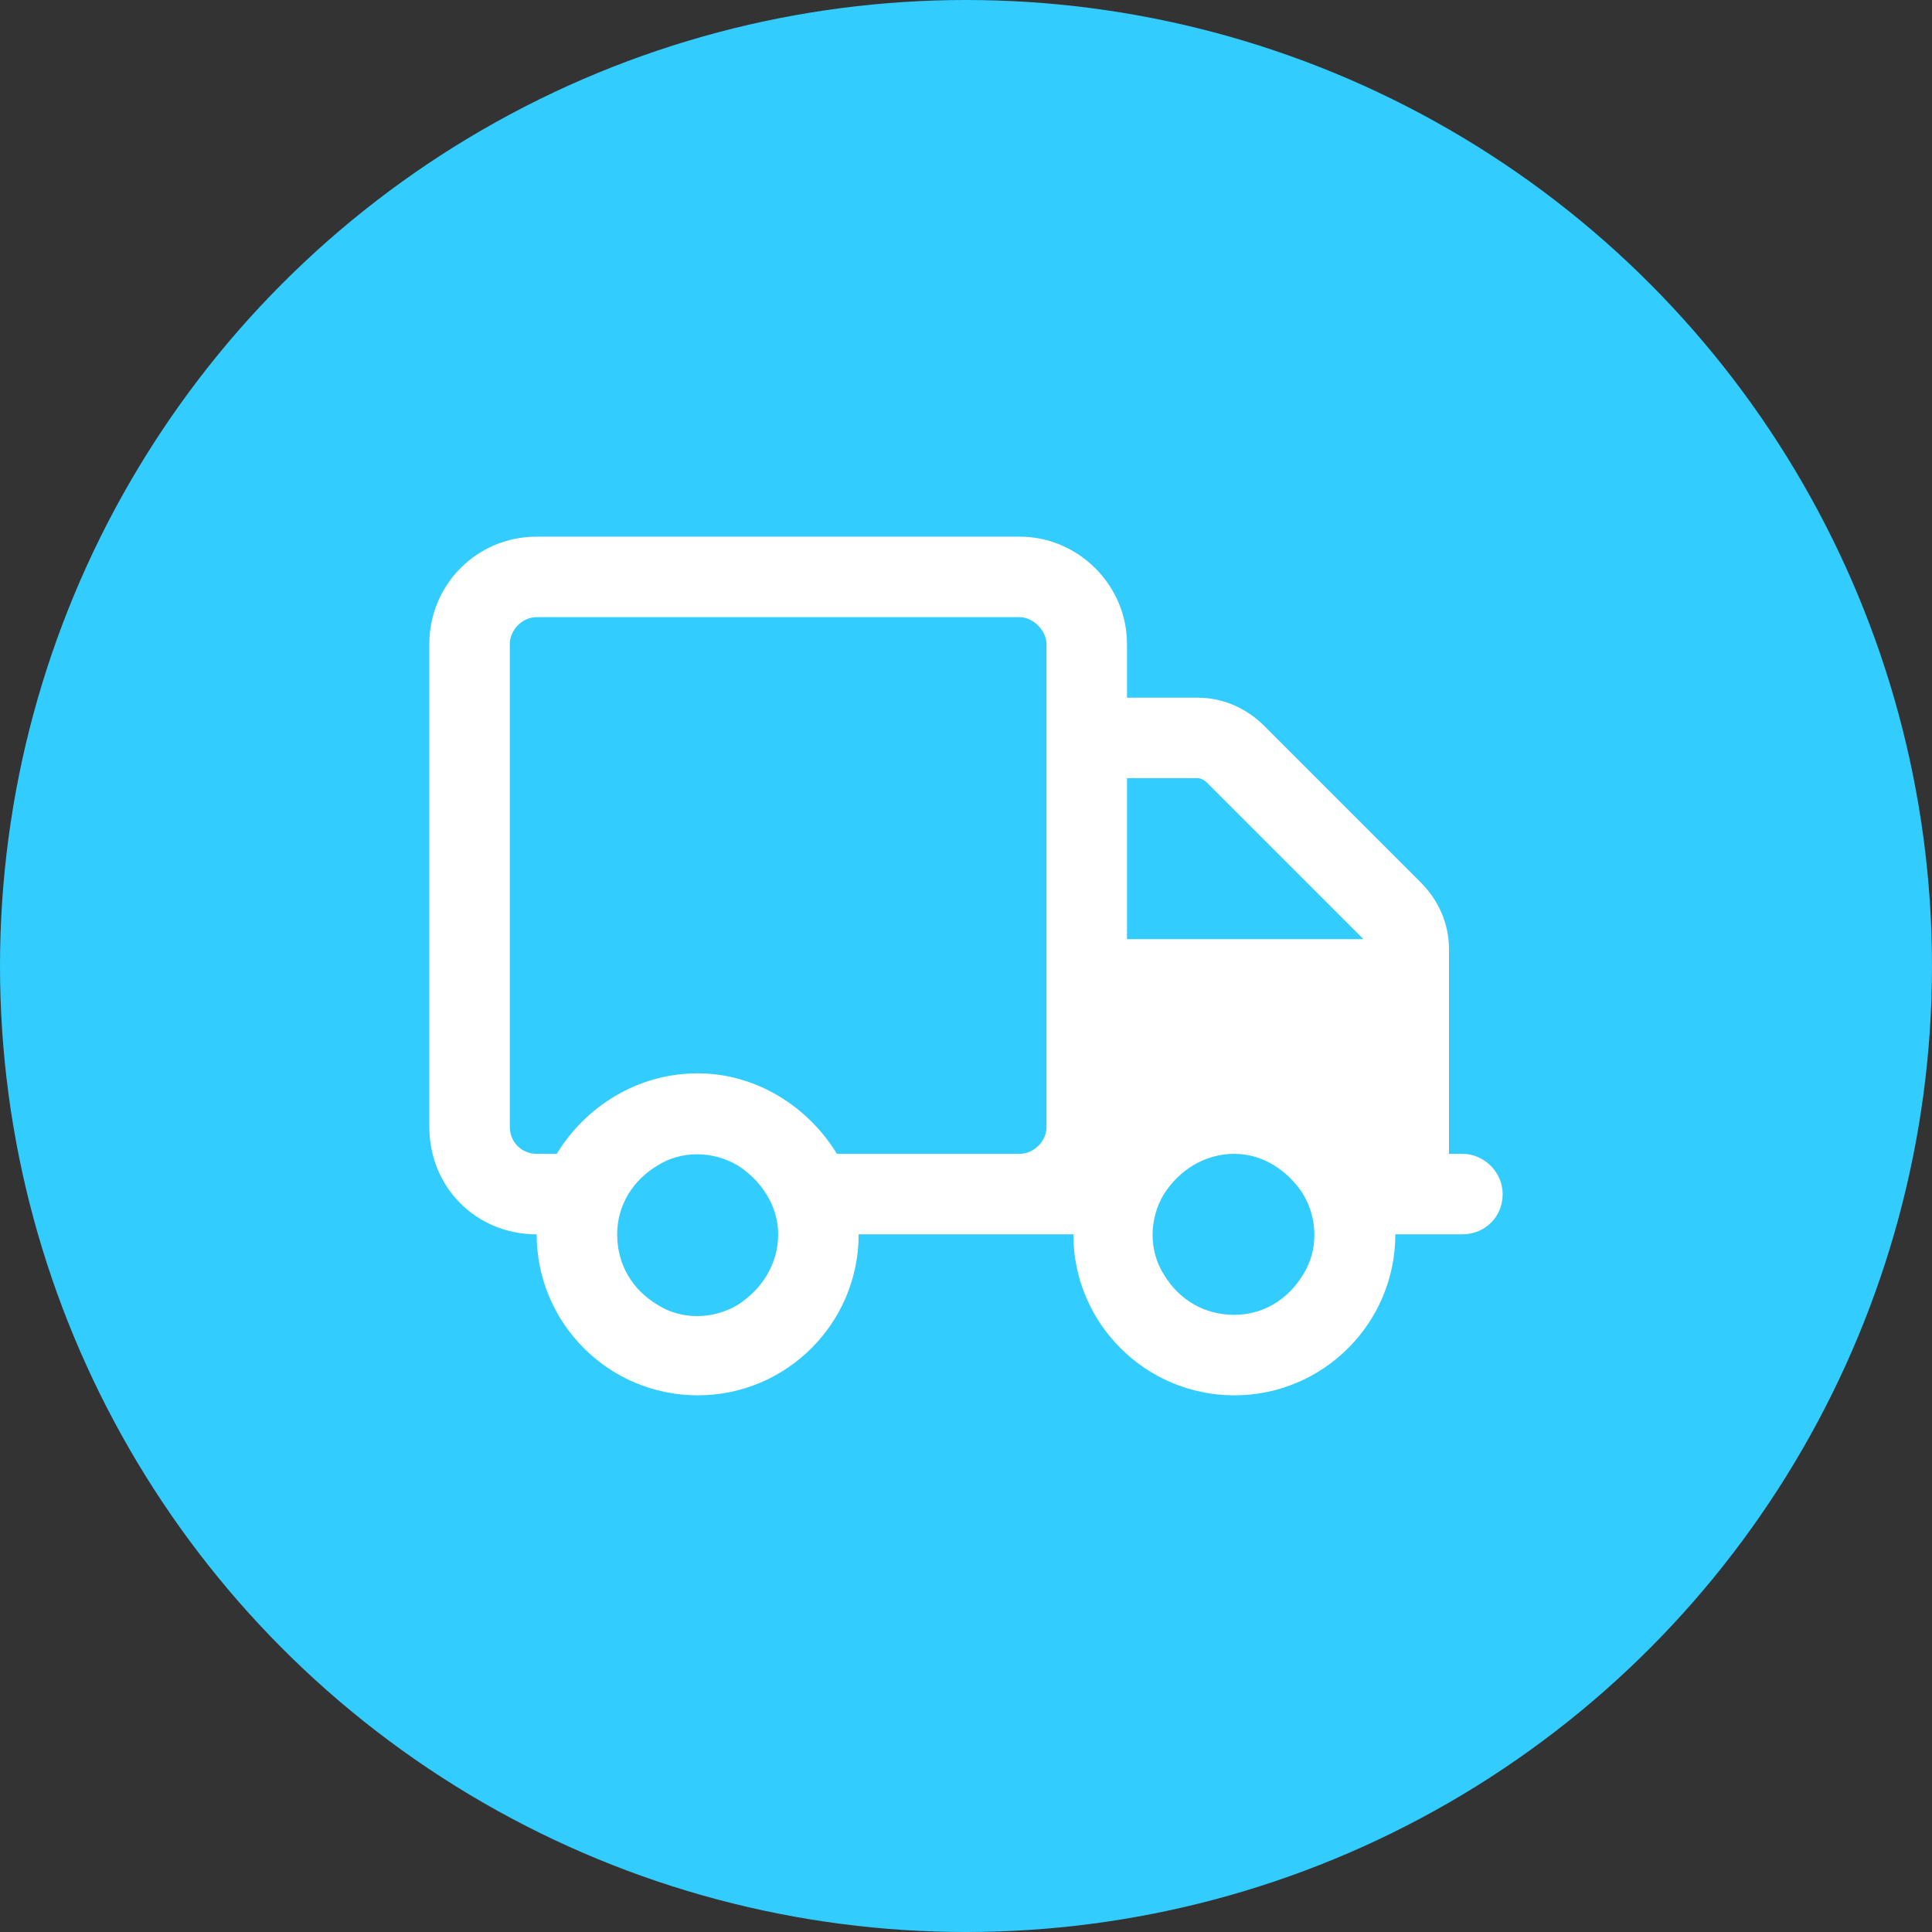
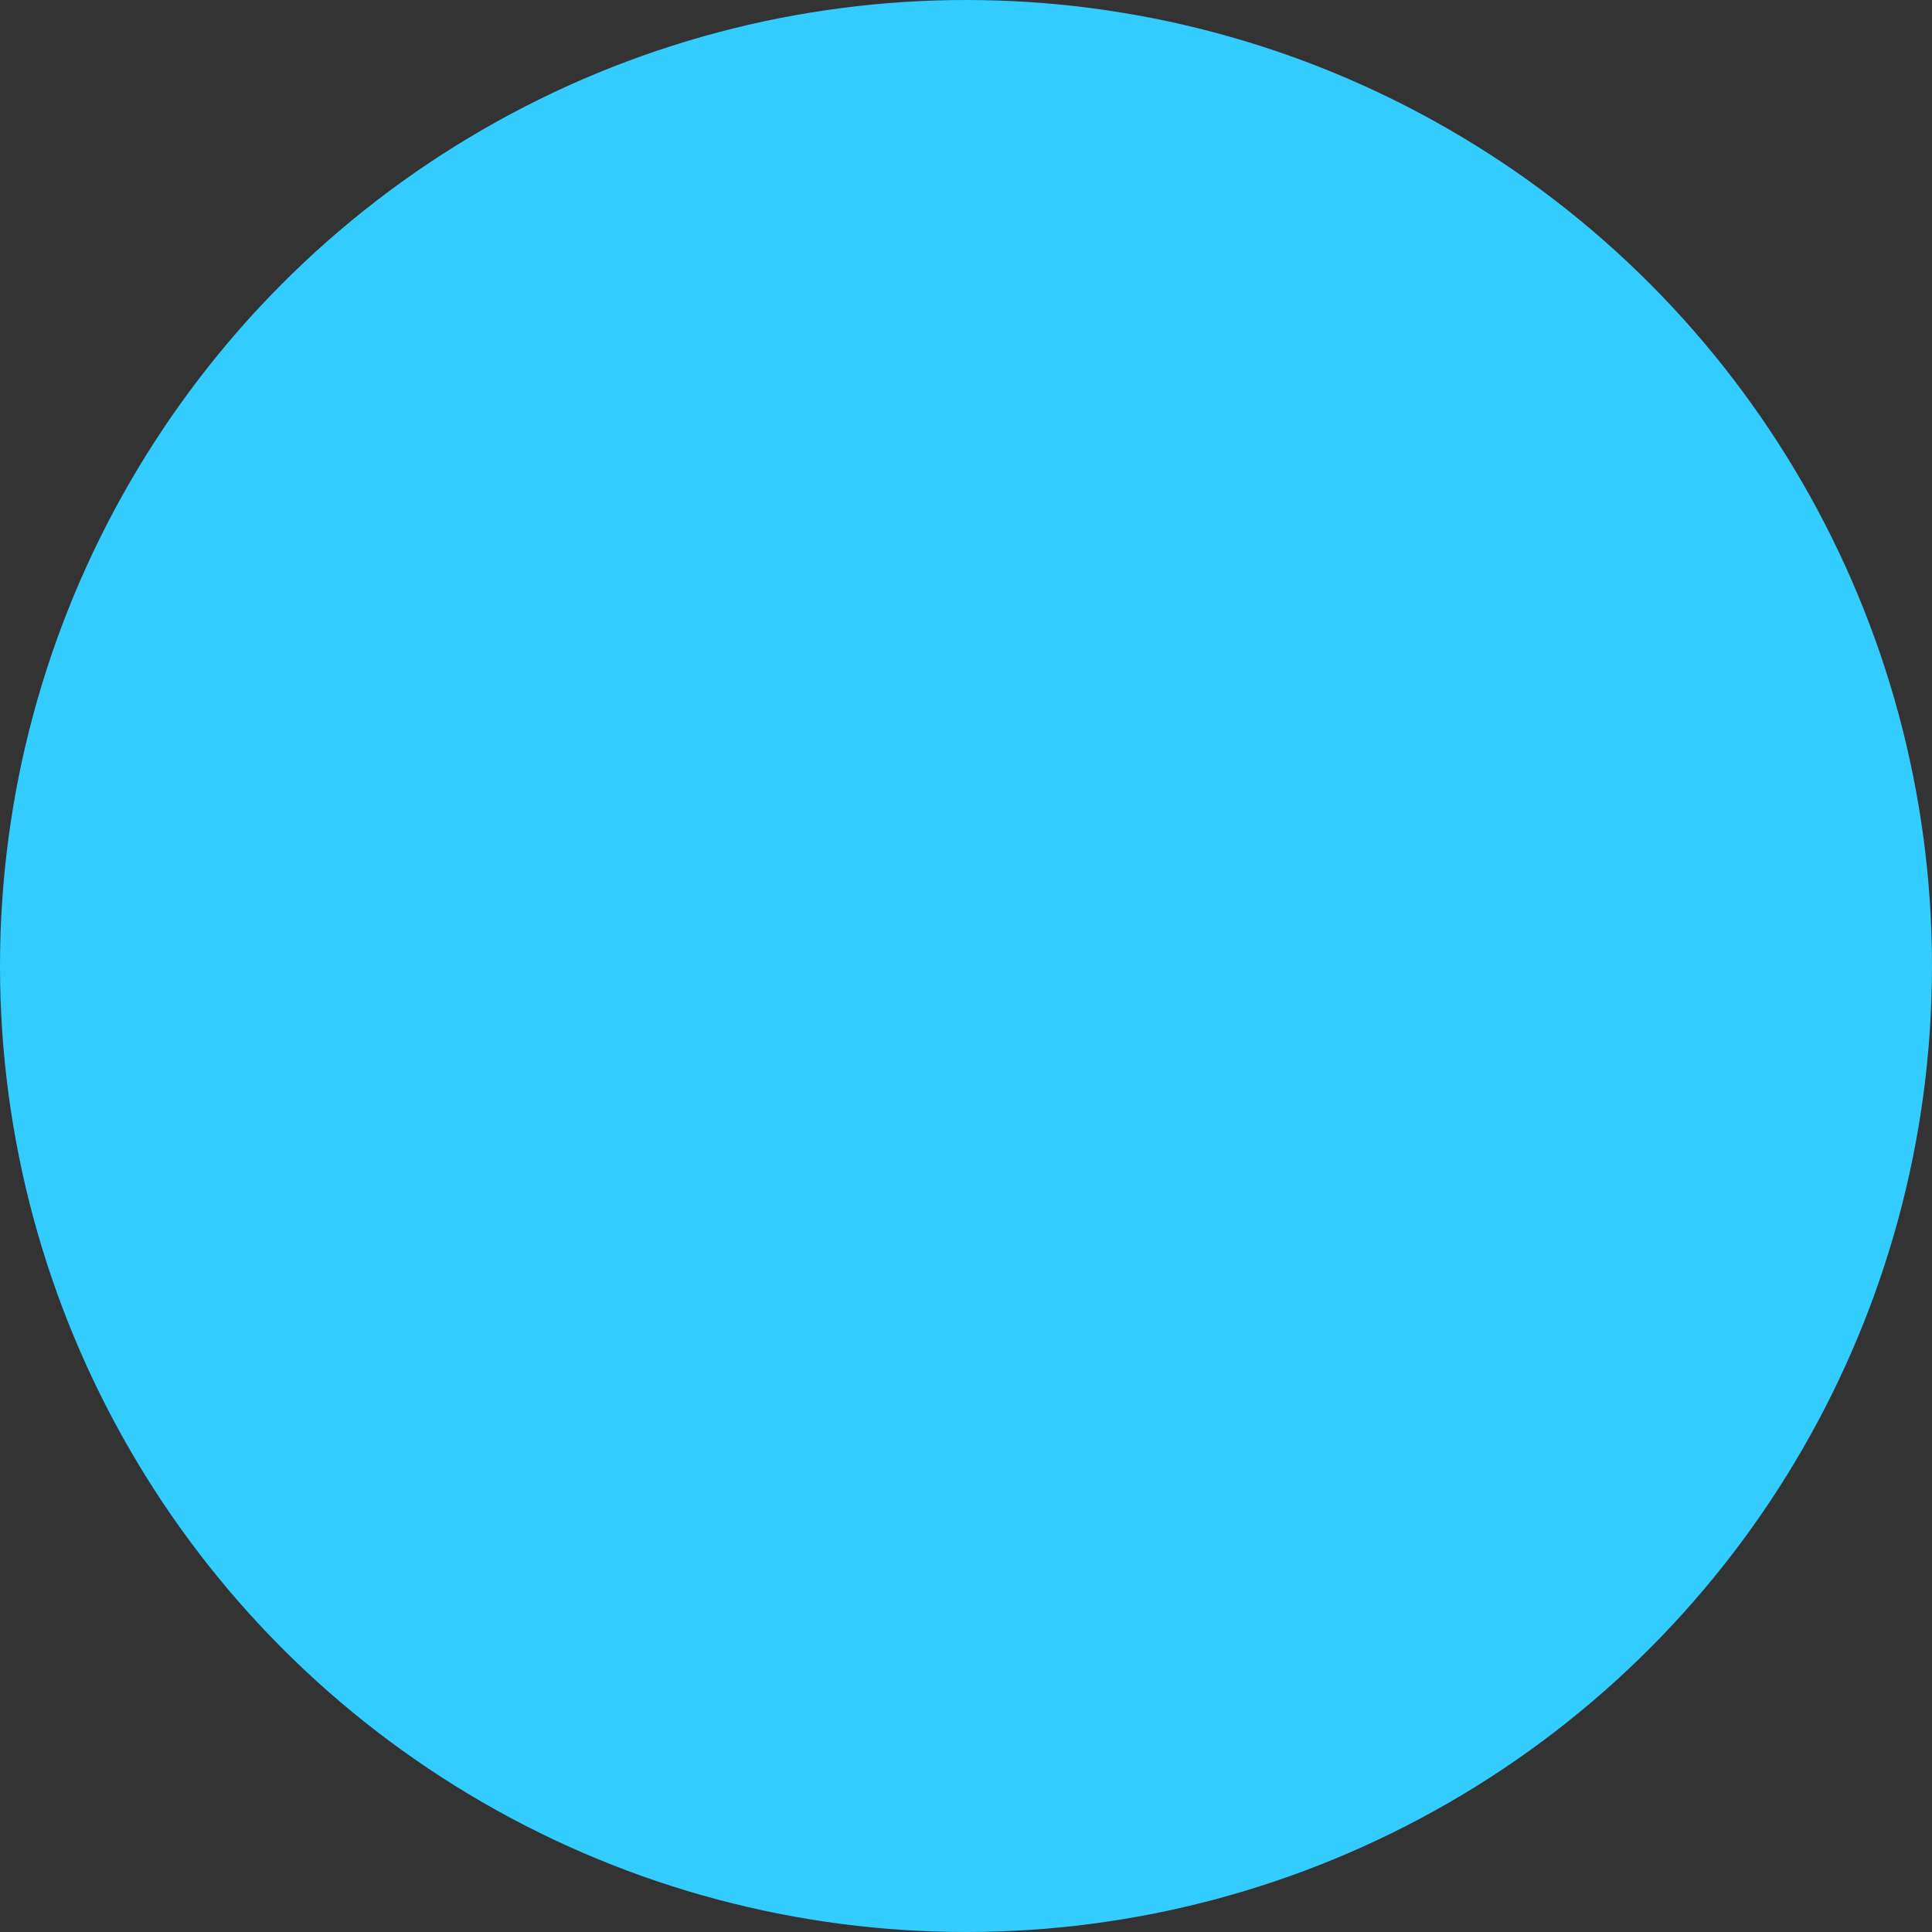
<svg xmlns="http://www.w3.org/2000/svg" width="36" height="36" viewBox="0 0 36 36" fill="none">
  <rect x="0" y="0" width="36" height="36" fill="#333333" stroke="none" />
  <circle cx="18" cy="18" r="18" fill="#33CCFF" />
-   <path d="M19 11.5H10C9.719 11.5 9.5 11.75 9.5 12V21C9.5 21.281 9.719 21.5 10 21.5H10.375C10.906 20.625 11.875 20 13 20C14.094 20 15.062 20.625 15.594 21.5H18H19C19.25 21.5 19.5 21.281 19.5 21V12C19.5 11.75 19.25 11.5 19 11.5ZM20 23H19.75H19H18H16C16 24.656 14.656 26 13 26C11.344 26 10 24.656 10 23C8.875 23 8 22.125 8 21V12C8 10.906 8.875 10 10 10H19C20.094 10 21 10.906 21 12V13H22.312C22.781 13 23.219 13.188 23.562 13.531L26.469 16.438C26.812 16.781 27 17.219 27 17.688V21.5H27.25C27.656 21.5 28 21.844 28 22.25C28 22.688 27.656 23 27.25 23H26C26 24.656 24.656 26 23 26C21.344 26 20 24.656 20 23ZM25.406 17.5L22.5 14.594C22.438 14.531 22.375 14.5 22.312 14.5H21V17.5H25.438H25.406ZM11.5 23C11.5 23.562 11.781 24.031 12.25 24.312C12.688 24.594 13.281 24.594 13.75 24.312C14.188 24.031 14.5 23.562 14.5 23C14.5 22.469 14.188 22 13.75 21.719C13.281 21.438 12.688 21.438 12.25 21.719C11.781 22 11.5 22.469 11.5 23ZM23 21.5C22.438 21.5 21.969 21.812 21.688 22.25C21.406 22.719 21.406 23.312 21.688 23.75C21.969 24.219 22.438 24.5 23 24.5C23.531 24.5 24 24.219 24.281 23.75C24.562 23.312 24.562 22.719 24.281 22.25C24 21.812 23.531 21.5 23 21.5Z" fill="white" />
</svg>